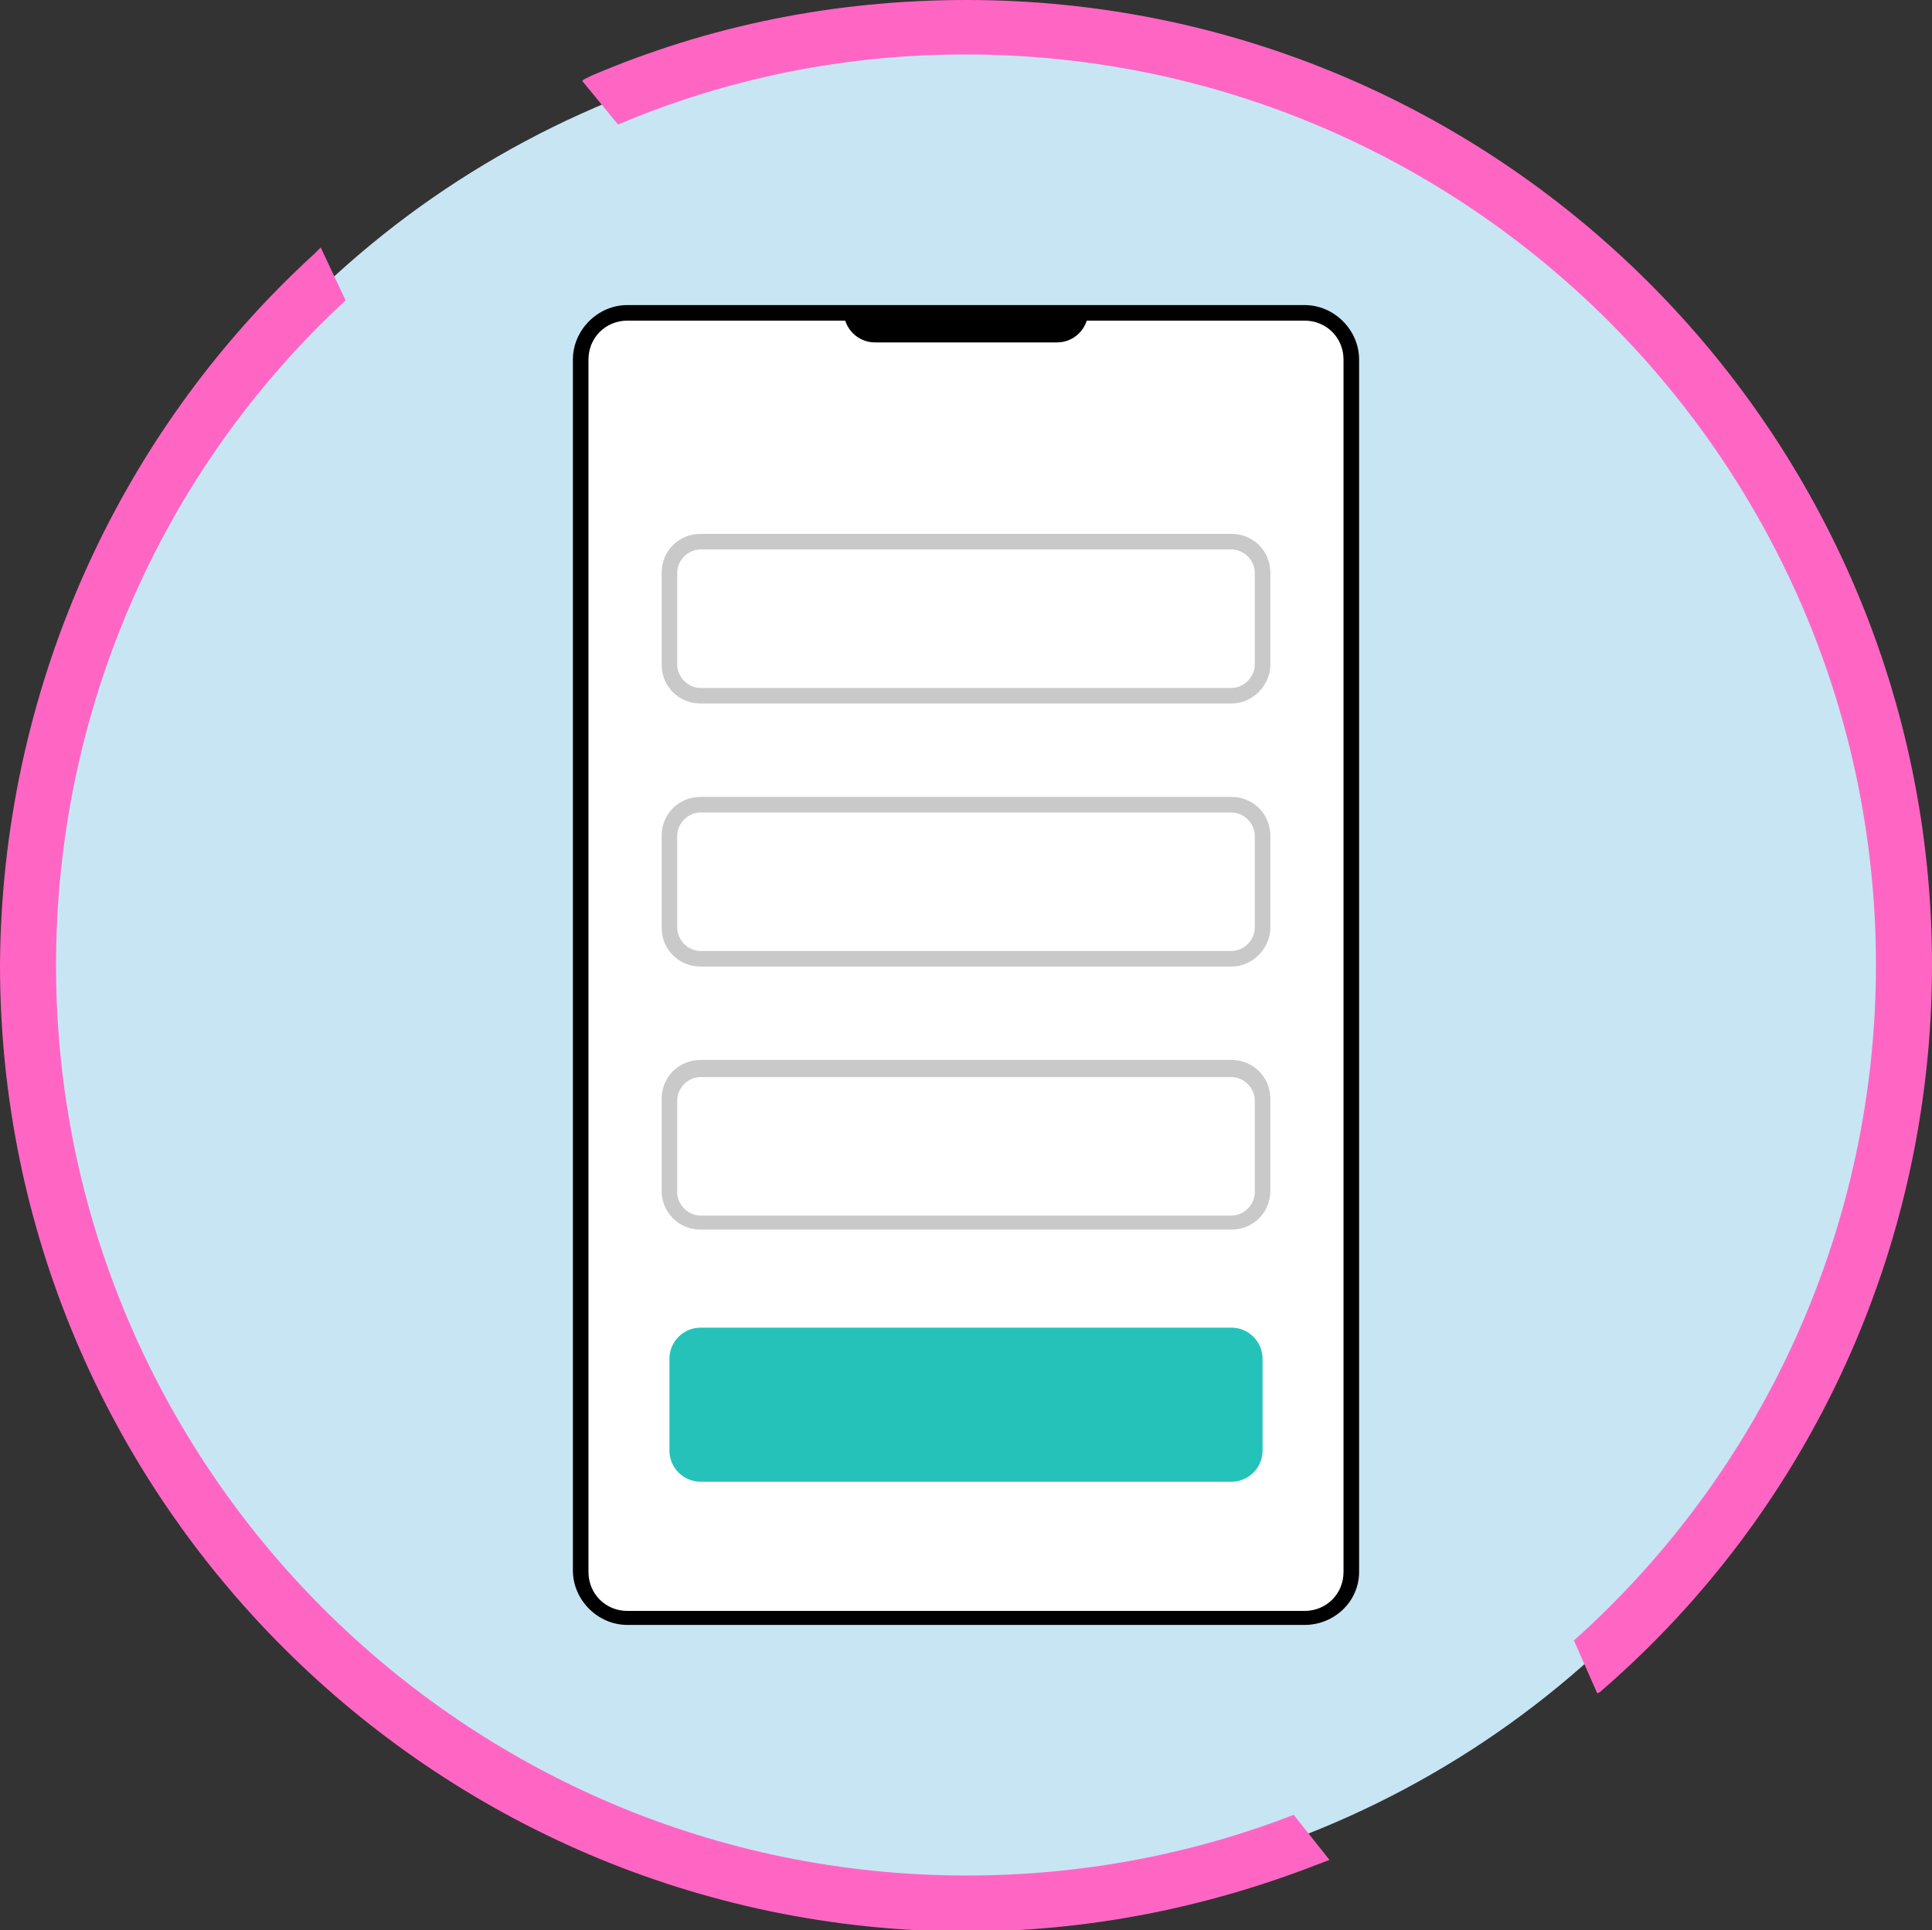
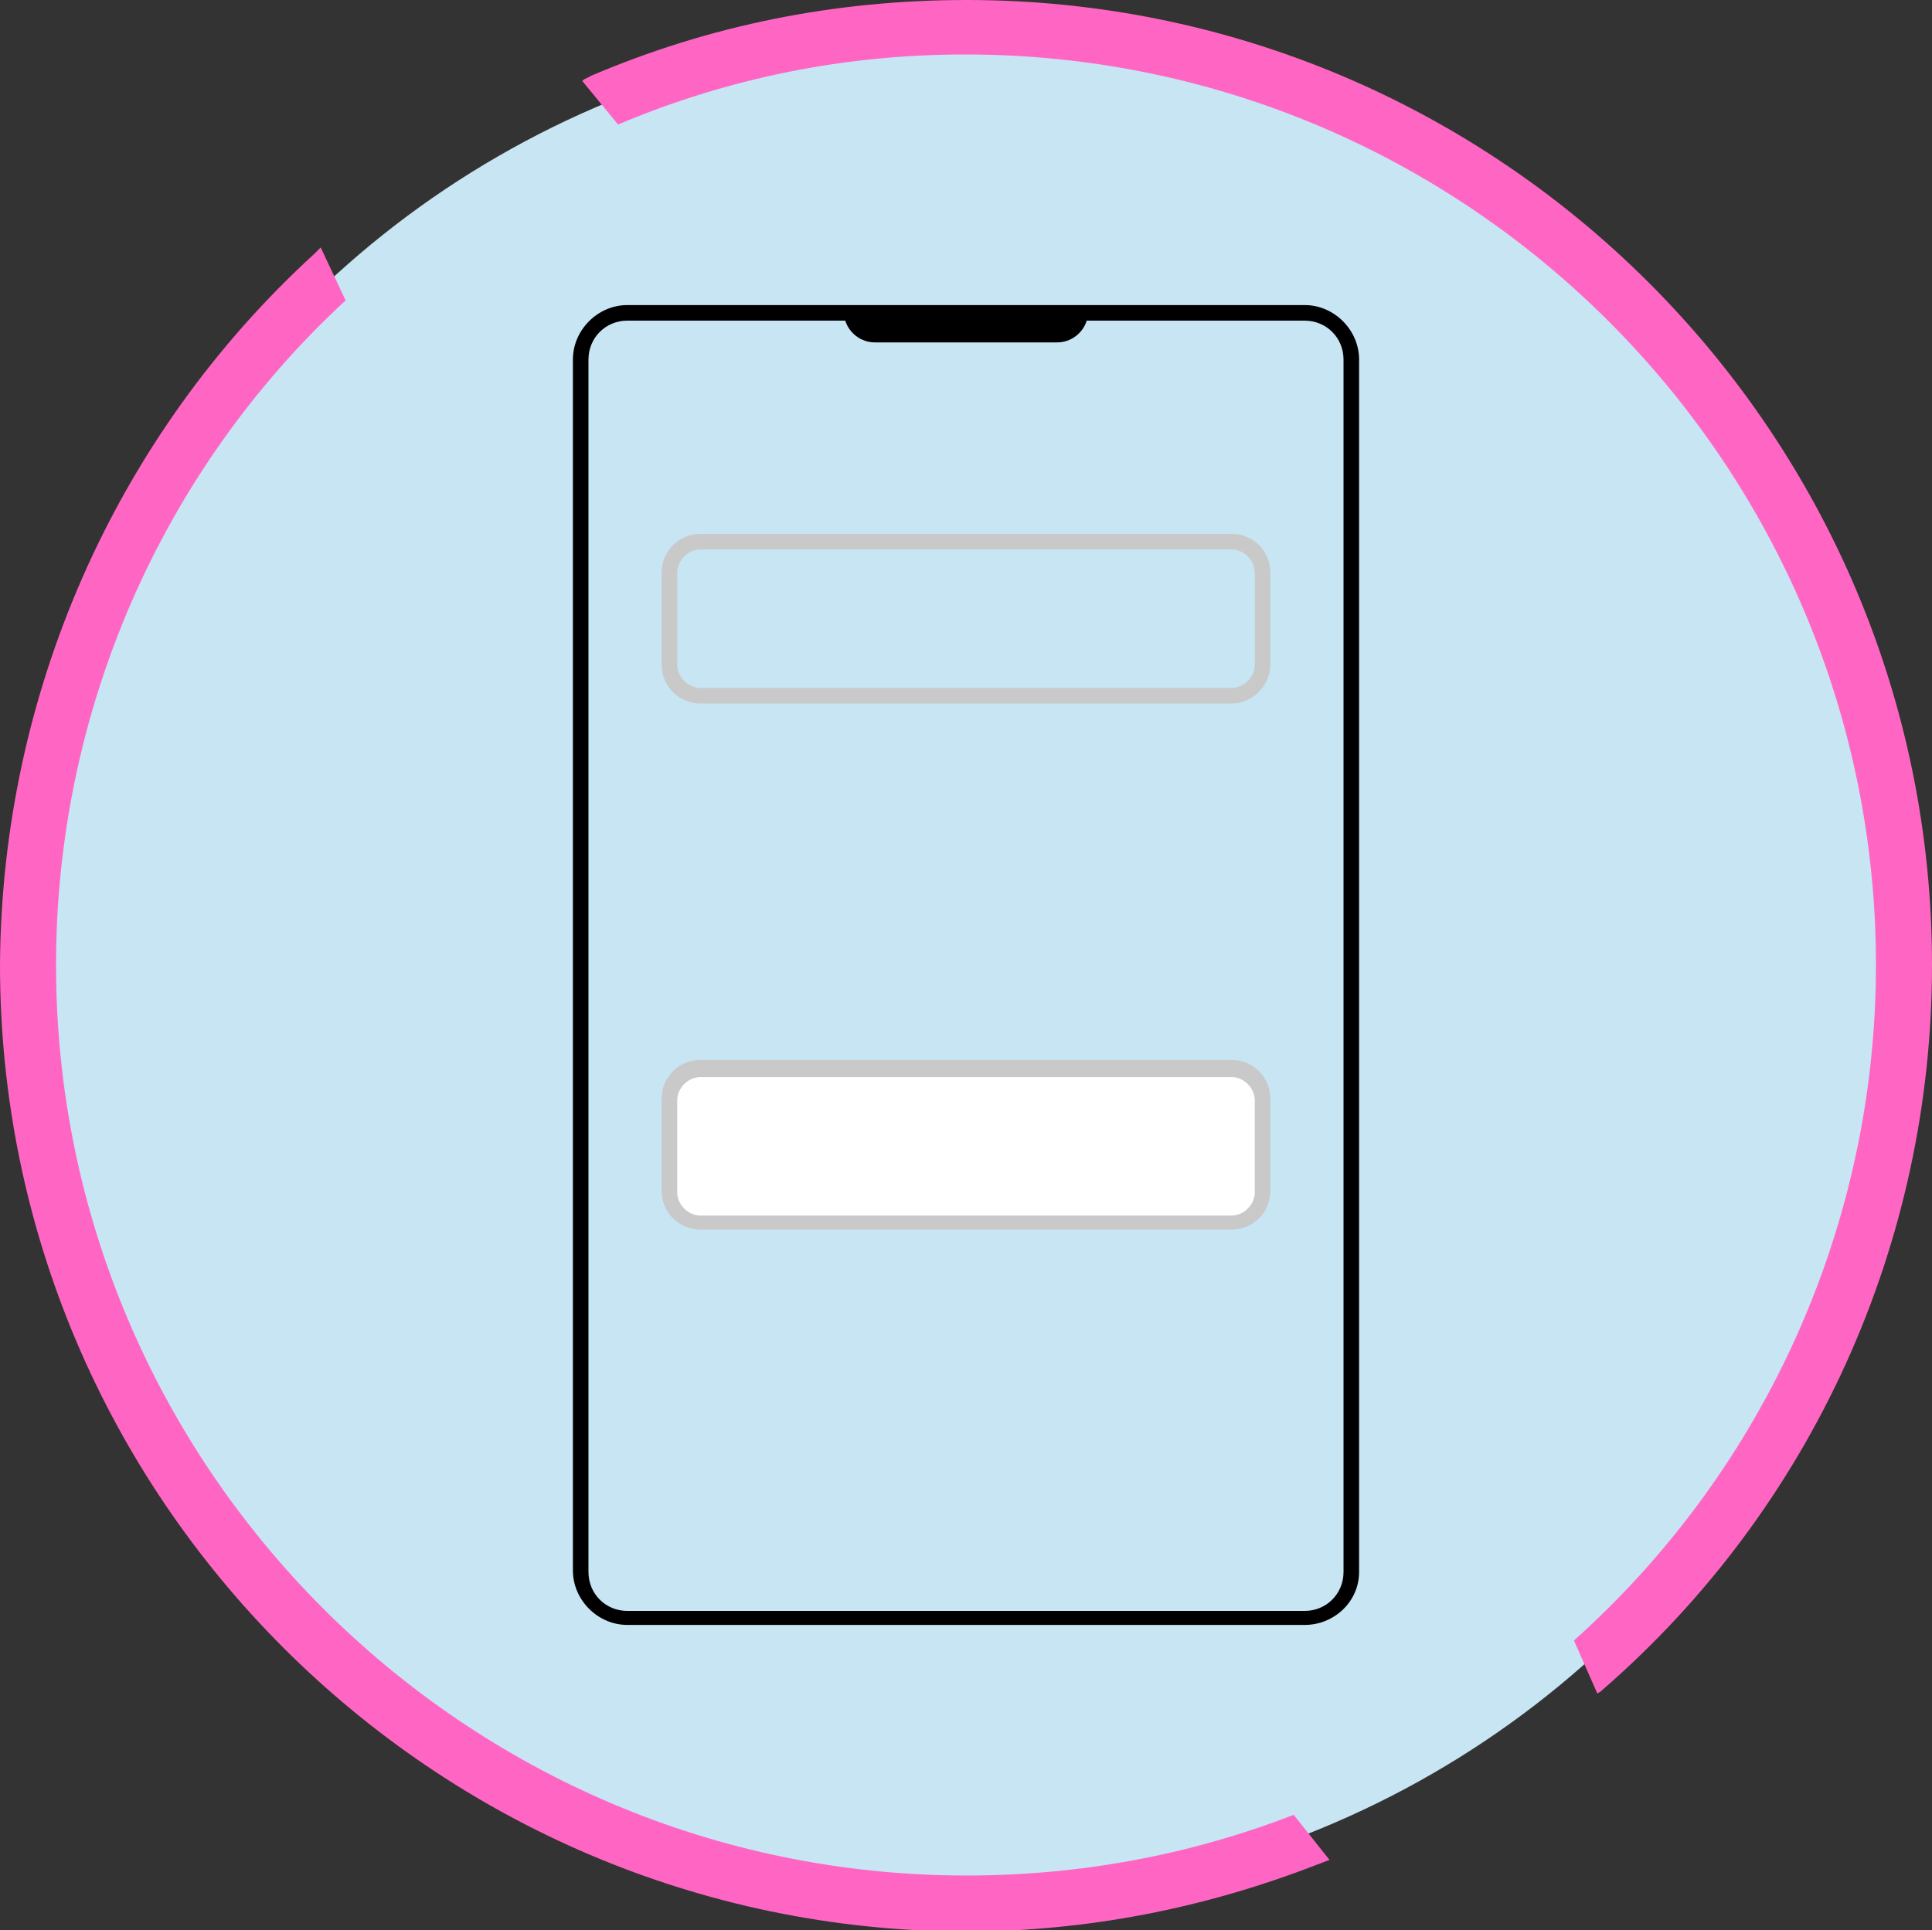
<svg xmlns="http://www.w3.org/2000/svg" version="1.1" id="Layer_1" x="0px" y="0px" viewBox="0 0 124.1 124" style="enable-background:new 0 0 124.1 124;" xml:space="preserve">
  <rect x="0" y="0" width="124.1" height="124" fill="#333333" stroke="none" />
  <style type="text/css">
	.st0{fill:#C8E5F4;}
	.st1{fill:#FFFFFF;}
	.st2{fill:#C9C9C9;}
	.st3{fill:#25C2BA;}
	.st4{fill:#FF66C4;}
</style>
  <g>
    <circle class="st0" cx="62" cy="62" r="60" />
    <g>
      <g>
-         <path class="st1" d="M83.8,103.9H40.3c-1.7,0-3-1.3-3-3V23.1c0-1.7,1.3-3,3-3h43.5c1.7,0,3,1.3,3,3v77.9     C86.8,102.6,85.5,103.9,83.8,103.9z" />
        <path d="M83.8,104.4H40.3c-1.9,0-3.5-1.6-3.5-3.5V23.1c0-1.9,1.6-3.5,3.5-3.5h43.5c1.9,0,3.5,1.6,3.5,3.5v77.9     C87.3,102.9,85.7,104.4,83.8,104.4z M40.3,20.6c-1.4,0-2.5,1.1-2.5,2.5v77.9c0,1.4,1.1,2.5,2.5,2.5h43.5c1.4,0,2.5-1.1,2.5-2.5     V23.1c0-1.4-1.1-2.5-2.5-2.5H40.3z" />
      </g>
      <g>
-         <path class="st1" d="M79.1,44.7H45c-1.1,0-2-0.9-2-2v-5.9c0-1.1,0.9-2,2-2h34.1c1.1,0,2,0.9,2,2v5.9     C81.1,43.8,80.2,44.7,79.1,44.7z" />
        <path class="st2" d="M79.1,45.2H45c-1.4,0-2.5-1.1-2.5-2.5v-5.9c0-1.4,1.1-2.5,2.5-2.5h34.1c1.4,0,2.5,1.1,2.5,2.5v5.9     C81.6,44,80.5,45.2,79.1,45.2z M45,35.3c-0.8,0-1.5,0.7-1.5,1.5v5.9c0,0.8,0.7,1.5,1.5,1.5h34.1c0.8,0,1.5-0.7,1.5-1.5v-5.9     c0-0.8-0.7-1.5-1.5-1.5H45z" />
      </g>
      <g>
-         <path class="st1" d="M79.1,61.6H45c-1.1,0-2-0.9-2-2v-5.9c0-1.1,0.9-2,2-2h34.1c1.1,0,2,0.9,2,2v5.9     C81.1,60.7,80.2,61.6,79.1,61.6z" />
-         <path class="st2" d="M79.1,62.1H45c-1.4,0-2.5-1.1-2.5-2.5v-5.9c0-1.4,1.1-2.5,2.5-2.5h34.1c1.4,0,2.5,1.1,2.5,2.5v5.9     C81.6,60.9,80.5,62.1,79.1,62.1z M45,52.2c-0.8,0-1.5,0.7-1.5,1.5v5.9c0,0.8,0.7,1.5,1.5,1.5h34.1c0.8,0,1.5-0.7,1.5-1.5v-5.9     c0-0.8-0.7-1.5-1.5-1.5H45z" />
-       </g>
+         </g>
      <g>
        <path class="st1" d="M79.1,78.5H45c-1.1,0-2-0.9-2-2v-5.9c0-1.1,0.9-2,2-2h34.1c1.1,0,2,0.9,2,2v5.9     C81.1,77.6,80.2,78.5,79.1,78.5z" />
        <path class="st2" d="M79.1,79H45c-1.4,0-2.5-1.1-2.5-2.5v-5.9c0-1.4,1.1-2.5,2.5-2.5h34.1c1.4,0,2.5,1.1,2.5,2.5v5.9     C81.6,77.9,80.5,79,79.1,79z M45,69.2c-0.8,0-1.5,0.7-1.5,1.5v5.9c0,0.8,0.7,1.5,1.5,1.5h34.1c0.8,0,1.5-0.7,1.5-1.5v-5.9     c0-0.8-0.7-1.5-1.5-1.5H45z" />
      </g>
      <g>
-         <path class="st3" d="M79.1,95.2H45c-1.1,0-2-0.9-2-2v-5.9c0-1.1,0.9-2,2-2h34.1c1.1,0,2,0.9,2,2v5.9     C81.1,94.3,80.2,95.2,79.1,95.2z" />
-       </g>
+         </g>
      <g>
        <path d="M67.9,22H56.2c-1.1,0-2-0.9-2-2v-0.2h15.7V20C69.9,21.1,69,22,67.9,22z" />
      </g>
    </g>
    <g>
      <path class="st4" d="M20.2,16.3c0.1-0.1,0.2-0.2,0.4-0.4l1.6,3.4C10.3,30.3,3.6,45.8,3.6,62c0,32.2,26.2,58.5,58.5,58.5    c7.2,0,14.3-1.3,21-3.9l2.3,2.9c-0.3,0.1-0.5,0.2-0.8,0.3c-7.2,2.8-14.8,4.3-22.6,4.3C27.8,124,0,96.2,0,62    C0.1,44.6,7.4,28,20.2,16.3z M37.9,4.9C45.6,1.6,53.7,0,62.1,0c34.2,0,62,27.8,62,62c0,17.9-7.7,34.9-21.2,46.6    c-0.1,0.1-0.1,0.1-0.3,0.2l-1.5-3.4c12.4-11.1,19.4-26.9,19.4-43.4c0-32.2-26.2-58.5-58.5-58.5C54.3,3.5,46.8,5,39.7,8l-2.3-2.8    C37.6,5,37.8,5,37.9,4.9z" />
    </g>
  </g>
</svg>